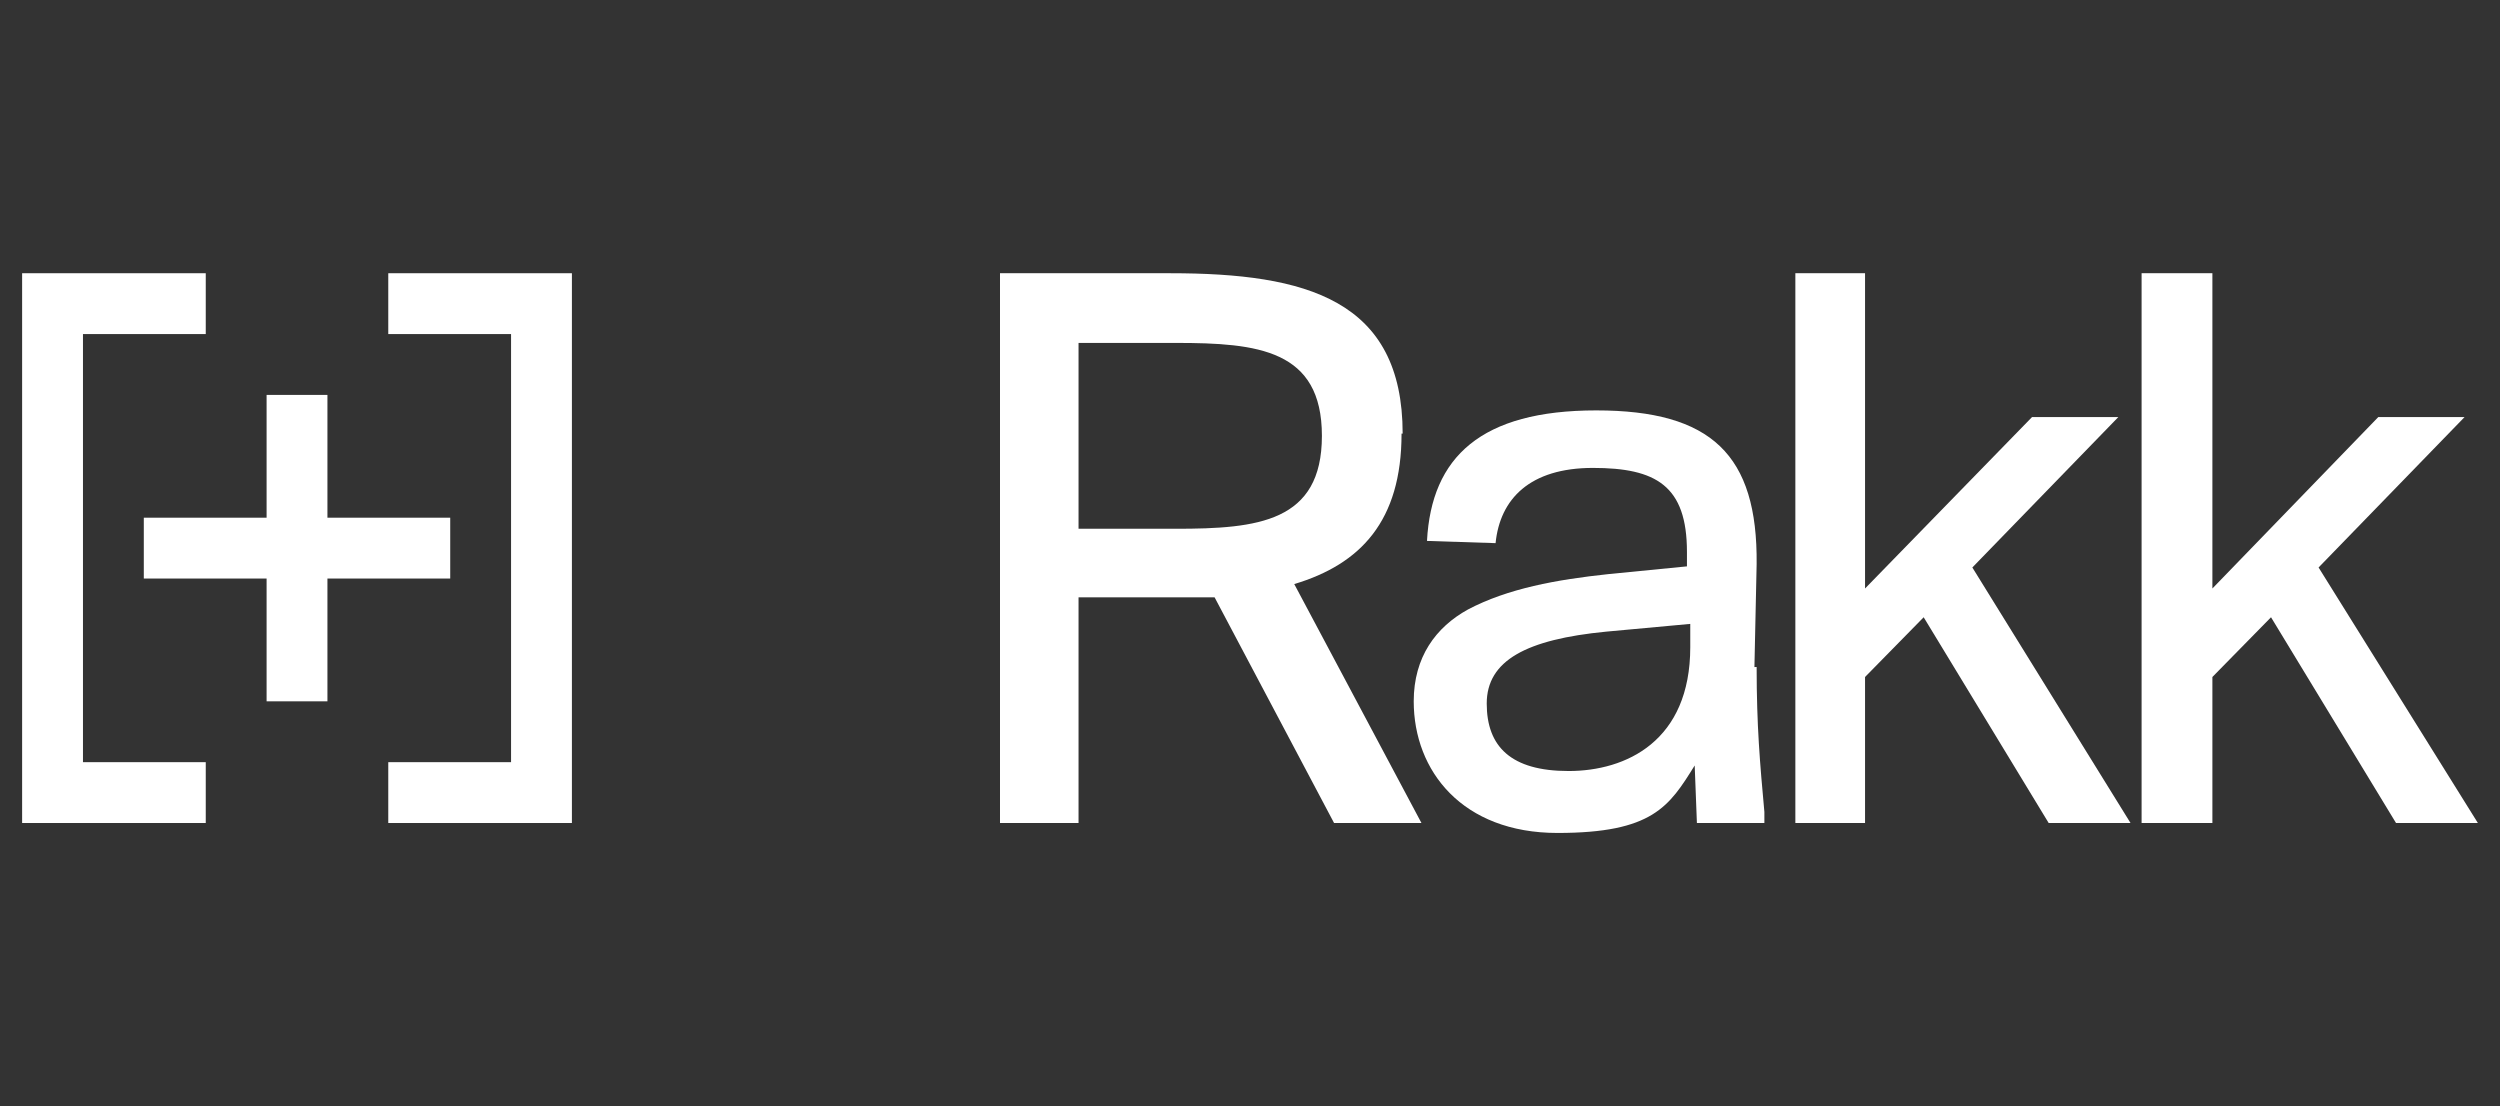
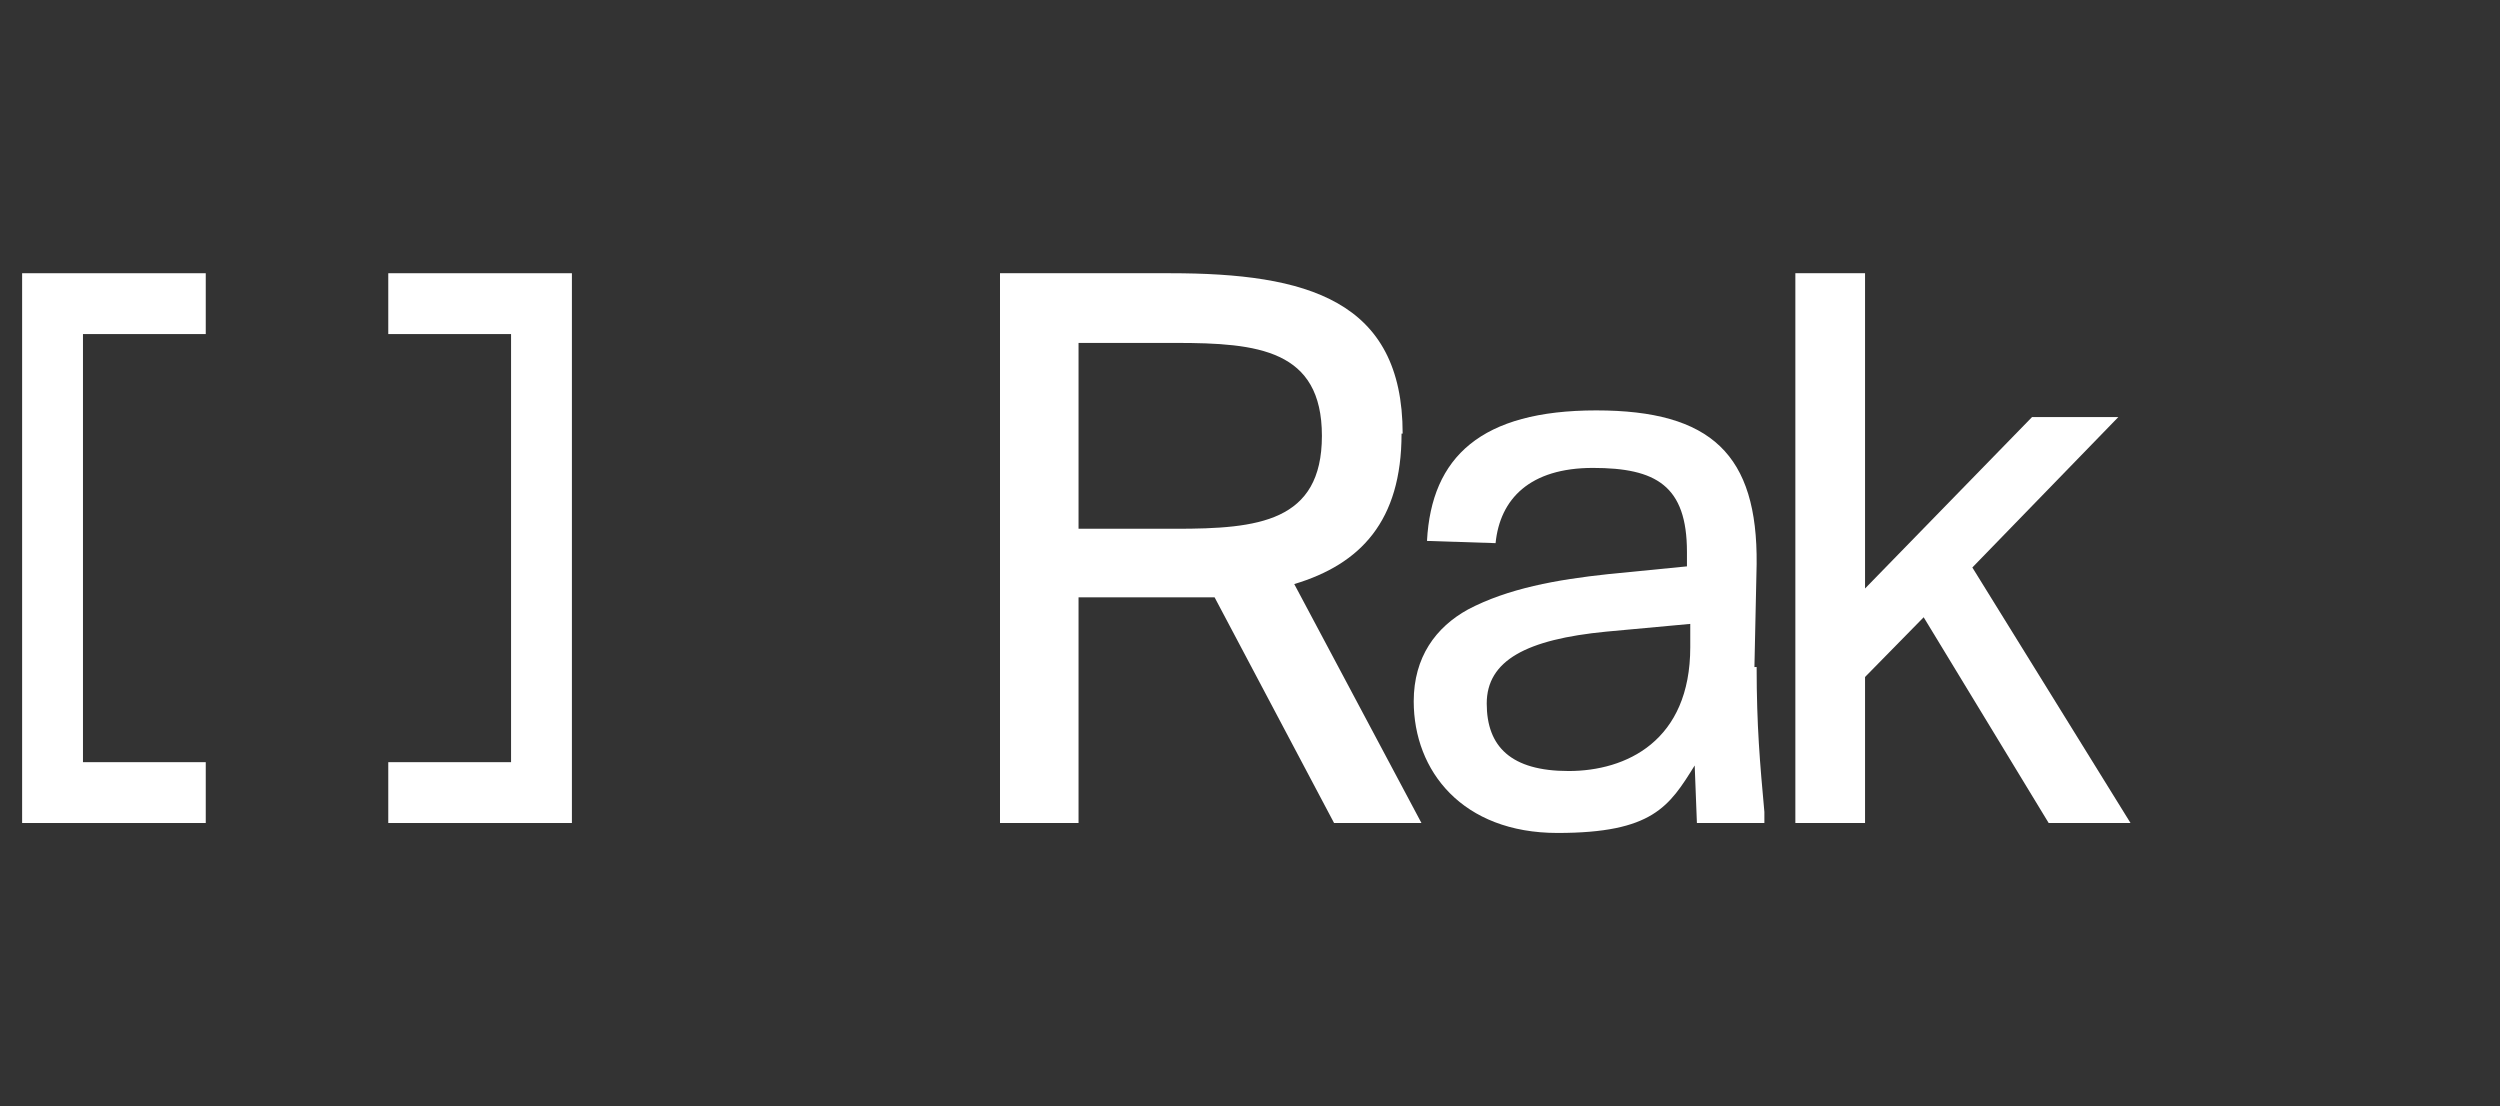
<svg xmlns="http://www.w3.org/2000/svg" id="Calque_1" version="1.1" viewBox="0 0 226 100">
  <rect x="0" y="0" width="226" height="100" fill="#333333" stroke="none" />
  <defs>
    <style>
      .st0 {
        fill: #fff;
        fill-rule: evenodd;
      }
    </style>
  </defs>
  <polygon class="st0" points="35.1 30.2 46.2 30.2 46.2 68.9 35.1 68.9 35.1 74.4 51.7 74.4 51.7 24.7 35.1 24.7 35.1 30.2" />
  <polygon class="st0" points="7.5 30.2 18.6 30.2 18.6 24.7 2 24.7 2 74.4 18.6 74.4 18.6 68.9 7.5 68.9 7.5 30.2" />
-   <polygon class="st0" points="40.7 46.8 29.6 46.8 29.6 35.7 24.1 35.7 24.1 46.8 13 46.8 13 52.3 24.1 52.3 24.1 63.4 29.6 63.4 29.6 52.3 40.7 52.3 40.7 46.8" />
-   <polygon class="st0" points="209.6 51.3 222.8 37.7 215 37.7 200 53.2 200 24.7 193.6 24.7 193.6 74.4 200 74.4 200 61.2 205.3 55.8 216.6 74.4 224 74.4 209.6 51.3" />
  <polygon class="st0" points="191.5 37.7 183.7 37.7 168.6 53.2 168.6 24.7 162.3 24.7 162.3 74.4 168.6 74.4 168.6 61.2 173.9 55.8 185.2 74.4 192.6 74.4 178.3 51.3 191.5 37.7" />
  <path class="st0" d="M158.6,60.3l.2-9.3c.1-9.9-4.1-13.9-14.5-13.9s-14.9,4.2-15.3,11.8l6.2.2c.4-4,3.1-6.8,8.8-6.8s8.5,1.6,8.5,7.6v1.3l-7.1.7c-4.7.5-9.1,1.3-12.7,3.2-2.9,1.6-4.9,4.3-4.9,8.3,0,6.3,4.4,11.9,13,11.9s10.1-2.4,12.4-6.1l.2,5.2h6.1c0-.3,0-.7,0-1-.4-4.4-.7-7.8-.7-13.1ZM152.8,58.5c0,8.5-5.8,11.2-11,11.2s-7.4-2.2-7.4-6.1,3.6-5.8,10.8-6.5l7.6-.7v2.2Z" />
  <path class="st0" d="M126.8,39.2c0-12.1-8.7-14.5-21-14.5h-15.4v49.7h7.1v-20.4h8.3c1.3,0,2.7,0,4,0l10.8,20.4h7.9l-11.5-21.6c6-1.8,9.7-5.7,9.7-13.6ZM106.3,47.8h-8.8v-16.8h8.8c7.4,0,13.2.6,13.2,8.4s-5.8,8.4-13.2,8.4Z" />
</svg>